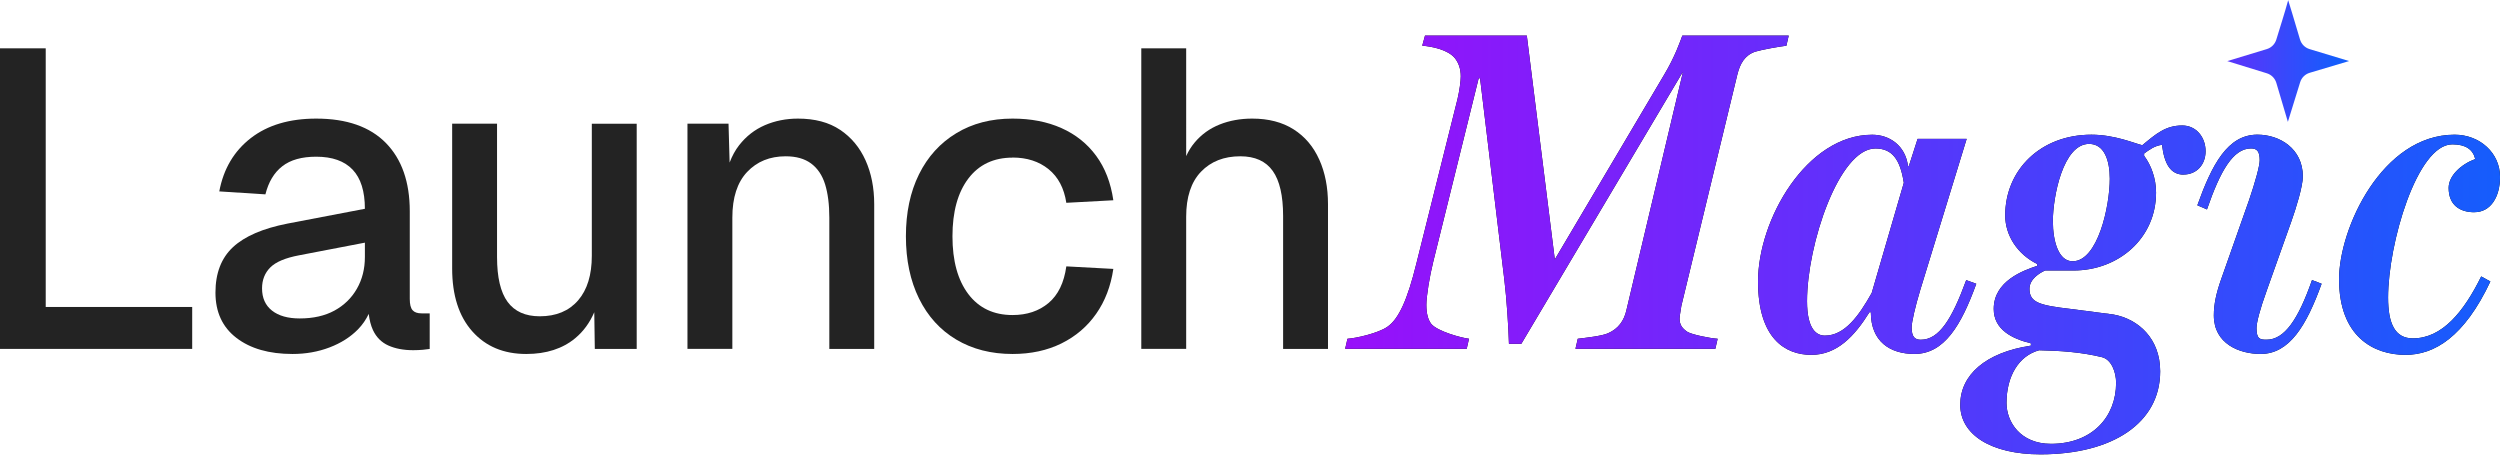
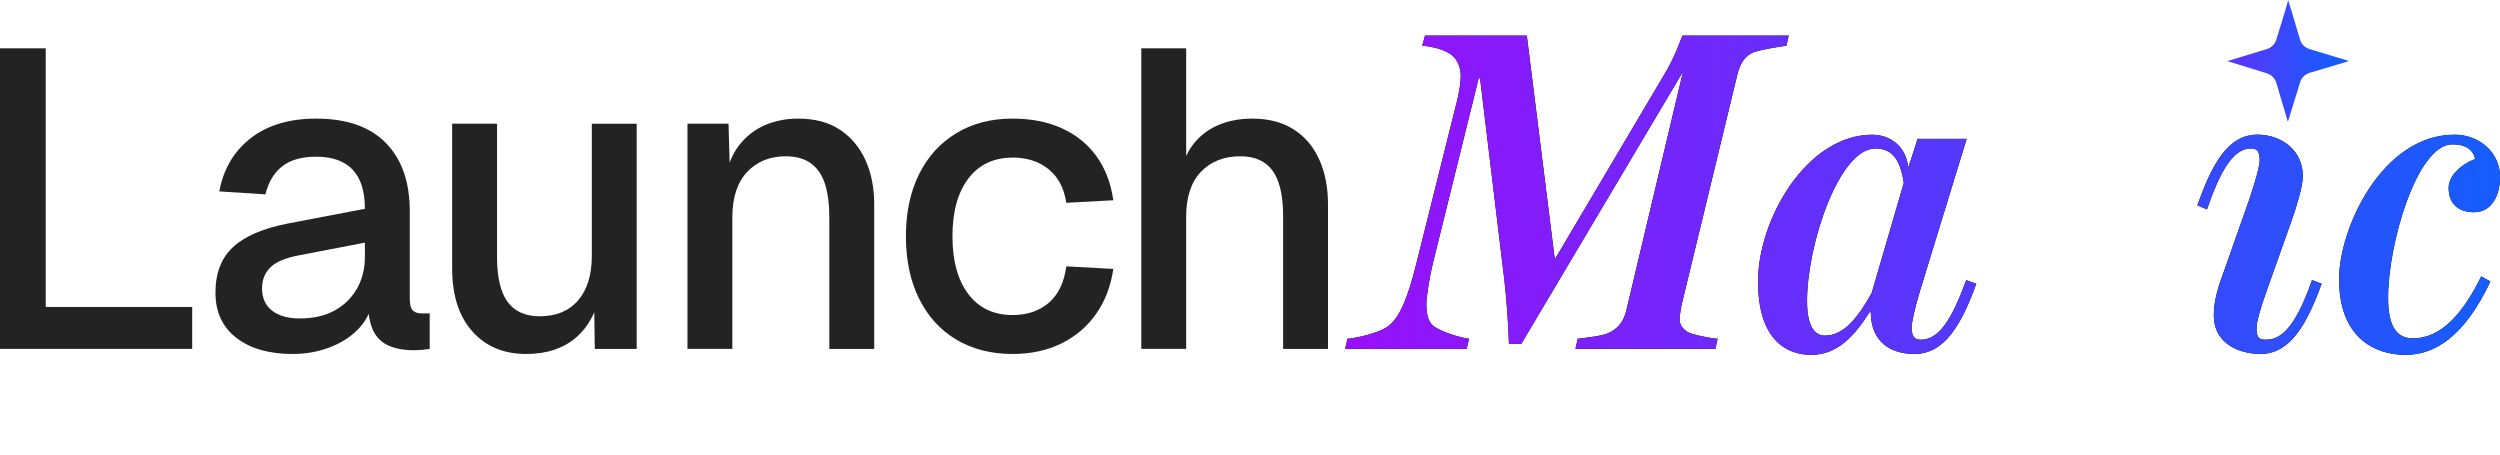
<svg xmlns="http://www.w3.org/2000/svg" xmlns:xlink="http://www.w3.org/1999/xlink" id="Layer_1" data-name="Layer 1" viewBox="0 0 660 120">
  <defs>
    <style>
      .cls-1 {
        fill: #232323;
      }

      .cls-2 {
        fill: url(#linear-gradient-5);
      }

      .cls-3 {
        fill: url(#linear-gradient-6);
      }

      .cls-4 {
        fill: url(#linear-gradient-4);
      }

      .cls-5 {
        fill: url(#linear-gradient-3);
      }

      .cls-6 {
        fill: url(#linear-gradient-2);
      }

      .cls-7 {
        fill: url(#linear-gradient);
      }
    </style>
    <linearGradient id="linear-gradient" x1="355.14" y1="50.76" x2="660" y2="50.76" gradientUnits="userSpaceOnUse">
      <stop offset="0" stop-color="#9810fa" />
      <stop offset="1" stop-color="#155dfc" />
    </linearGradient>
    <linearGradient id="linear-gradient-2" x1="355.14" y1="64.62" x2="660" y2="64.62" xlink:href="#linear-gradient" />
    <linearGradient id="linear-gradient-3" x1="355.14" y1="76.55" x2="660" y2="76.55" xlink:href="#linear-gradient" />
    <linearGradient id="linear-gradient-4" x1="355.14" y1="64.5" x2="660" y2="64.5" xlink:href="#linear-gradient" />
    <linearGradient id="linear-gradient-5" x1="355.14" y1="64.62" x2="660" y2="64.62" xlink:href="#linear-gradient" />
    <linearGradient id="linear-gradient-6" x1="591.51" y1="16.11" x2="616.72" y2="16.11" gradientUnits="userSpaceOnUse">
      <stop offset="0" stop-color="#5637fb" />
      <stop offset="1" stop-color="#155dfc" />
    </linearGradient>
  </defs>
  <g>
    <polygon class="cls-1" points="12.07 12.76 0 12.76 0 92.11 50.74 92.11 50.74 81.04 12.07 81.04 12.07 12.76" />
    <path class="cls-1" d="M108.91,81.88c-.49-.56-.73-1.55-.73-2.96v-23.13c0-7.75-2.11-13.76-6.31-18.05-4.21-4.28-10.34-6.43-18.38-6.43-7.08,0-12.83,1.71-17.27,5.14-4.43,3.43-7.21,8.12-8.33,14.08l12.18.78c.82-3.28,2.31-5.76,4.47-7.43,2.16-1.68,5.14-2.51,8.94-2.51,4.25,0,7.45,1.14,9.61,3.41,2.16,2.27,3.24,5.72,3.24,10.34l-20.45,3.91c-6.48,1.27-11.27,3.34-14.36,6.2-3.09,2.87-4.64,6.87-4.64,12.01s1.84,9.13,5.53,11.96c3.69,2.83,8.62,4.25,14.81,4.25,3.5,0,6.76-.58,9.78-1.73,3.02-1.15,5.51-2.74,7.49-4.75,1.22-1.25,2.15-2.62,2.85-4.1.21,1.66.57,3.1,1.12,4.27.89,1.9,2.25,3.26,4.08,4.08,1.83.82,4,1.23,6.54,1.23.89,0,1.75-.04,2.57-.11.82-.08,1.41-.15,1.79-.22v-9.39h-2.12c-1.12,0-1.92-.28-2.4-.84ZM96.33,67.86c0,3.13-.71,5.92-2.12,8.38s-3.39,4.38-5.92,5.76c-2.53,1.38-5.59,2.07-9.16,2.07-3.13,0-5.57-.69-7.32-2.07-1.75-1.38-2.63-3.33-2.63-5.87,0-2.23.73-4.08,2.18-5.53,1.45-1.45,3.97-2.51,7.54-3.19l17.43-3.35v3.8Z" />
    <path class="cls-1" d="M156.24,67.52c0,5.07-1.21,9-3.63,11.79-2.42,2.79-5.79,4.19-10.11,4.19-3.8,0-6.63-1.27-8.49-3.8-1.86-2.53-2.79-6.48-2.79-11.85v-35.2h-11.85v38.22c0,7.08,1.77,12.61,5.31,16.6,3.54,3.99,8.29,5.98,14.25,5.98,5.29,0,9.61-1.4,12.96-4.19,2.14-1.78,3.8-4.06,5-6.83l.14,9.68h11.06v-59.45h-11.85v34.87Z" />
    <path class="cls-1" d="M221.78,34.27c-2.94-1.97-6.65-2.96-11.12-2.96-3.13,0-6.04.58-8.72,1.73-2.68,1.16-4.96,2.93-6.82,5.31-1.01,1.3-1.84,2.82-2.5,4.56l-.29-10.26h-10.84v59.45h11.85v-34.64c0-5.29,1.3-9.31,3.91-12.07,2.61-2.76,6-4.13,10.17-4.13,2.76,0,4.99.63,6.71,1.9,1.71,1.27,2.94,3.09,3.69,5.48.74,2.39,1.12,5.33,1.12,8.83v34.64h11.85v-38.22c0-4.32-.77-8.18-2.29-11.57-1.53-3.39-3.76-6.07-6.71-8.05Z" />
    <path class="cls-1" d="M267.32,41.59c3.8,0,6.97,1.03,9.5,3.07,2.53,2.05,4.1,5.01,4.69,8.88l12.41-.67c-.67-4.62-2.18-8.53-4.53-11.73-2.35-3.2-5.4-5.64-9.16-7.32-3.76-1.68-8.07-2.51-12.91-2.51-5.66,0-10.62,1.28-14.86,3.86-4.25,2.57-7.53,6.18-9.84,10.84-2.31,4.66-3.46,10.11-3.46,16.37s1.15,11.73,3.46,16.43c2.31,4.69,5.59,8.31,9.84,10.84,4.25,2.53,9.2,3.8,14.86,3.8,4.84,0,9.14-.93,12.91-2.79,3.76-1.86,6.82-4.47,9.16-7.82,2.35-3.35,3.86-7.3,4.53-11.85l-12.41-.67c-.6,4.32-2.16,7.54-4.69,9.67-2.53,2.12-5.7,3.18-9.5,3.18-4.99,0-8.88-1.84-11.68-5.53-2.79-3.69-4.19-8.77-4.19-15.25s1.4-11.57,4.19-15.25,6.69-5.53,11.68-5.53Z" />
    <path class="cls-1" d="M348.29,42.15c-1.53-3.43-3.78-6.09-6.76-7.99-2.98-1.9-6.63-2.85-10.95-2.85-3.13,0-6,.52-8.6,1.56-2.61,1.04-4.81,2.63-6.59,4.75-.88,1.05-1.63,2.25-2.24,3.59V12.76h-11.85v79.35h11.85v-34.87c0-5.21,1.3-9.18,3.91-11.9,2.61-2.72,6.07-4.08,10.39-4.08,3.87,0,6.72,1.29,8.55,3.86,1.83,2.57,2.74,6.54,2.74,11.9v35.09h11.85v-38.22c0-4.4-.76-8.31-2.29-11.73Z" />
  </g>
  <g>
    <g>
      <path d="M472.22,9.41l-.61,2.66c-1.94.24-6.17.97-8.23,1.57-2.78.97-4,3.15-4.72,6.05l-14.77,61.02c-.12.97-.48,2.66-.48,3.39,0,1.57.61,2.54,2.06,3.51,1.21.73,5.93,1.7,7.99,1.82l-.61,2.66h-36.93l.61-2.66c2.06-.24,6.42-.73,7.99-1.45,2.78-1.21,4.24-3.39,4.84-6.05l14.89-62.72h-.12l-42.5,71.55h-3.27c-.12-4.36-.61-11.86-1.21-16.83l-6.42-53.27h-.36l-11.99,48.43c-.97,3.87-1.82,9.2-1.82,11.38,0,2.42.48,4,1.33,5.09,1.7,1.94,7.87,3.63,9.93,3.87l-.61,2.66h-32.09l.61-2.66c2.18-.12,8.11-1.45,10.53-3.15,3.03-2.06,5.33-7.26,7.63-16.59l10.9-43.59c.48-2.06.85-4.6.85-5.93,0-2.06-.61-3.63-1.57-4.84-1.82-2.18-5.81-3.03-8.6-3.27l.73-2.66h26.88l7.39,59.08,28.82-48.67c2.91-4.84,4.36-9.08,4.84-10.41h28.09Z" />
      <path d="M521.74,74.92c-4,11.02-8.47,18.52-16.34,18.52-6.42,0-11.5-3.27-11.5-11.02h-.36c-4,6.42-8.6,11.26-15.38,11.26s-14.04-4.24-14.04-19.37c0-16.34,12.83-38.74,30.15-38.74,4.48,0,8.72,2.78,9.44,8.23h.24l2.3-7.14h12.95l-12.23,39.83c-1.33,4.36-2.3,8.6-2.3,9.93,0,2.66.97,3.27,2.42,3.27,4.84,0,8.23-5.45,11.99-15.74l2.66.97ZM502.61,48.28c-.97-6.3-3.15-9.08-7.51-9.08-9.57,0-18.04,25.3-18.04,40.32,0,7.63,2.66,9.08,4.72,9.08,5.21,0,8.96-5.21,12.35-11.26l8.47-29.06Z" />
-       <path d="M576.46,46.1c-3.39,0-5.09-2.78-5.69-7.87-1.94.24-3.39,1.33-4.72,2.3v.61c1.82,2.42,3.15,5.93,3.15,9.69,0,12.11-9.93,20.58-21.79,20.58h-7.51c-1.57.73-4.12,2.3-4.12,4.84,0,3.63,2.66,4.36,11.02,5.33l11.14,1.45c6.66,1.21,12.35,6.42,12.35,15.01,0,13.56-12.47,21.91-31.6,21.91-13.08,0-21.19-5.21-21.19-13.08s6.66-13.8,18.65-15.62v-.61c-4.96-1.21-9.81-3.63-9.81-9.08,0-7.39,7.87-10.17,11.5-11.38v-.48c-5.21-2.54-8.47-7.51-8.47-12.83,0-11.99,9.32-21.31,22.76-21.31,6.17,0,11.38,2.3,13.44,2.78,3.63-3.03,6.17-5.21,10.53-5.21,3.75,0,6.17,3.15,6.17,6.78s-2.42,6.17-5.81,6.17ZM554.91,94.29c-5.45-1.33-10.9-1.7-16.59-1.82-5.33,1.45-8.6,6.78-8.6,13.92,0,4.96,3.63,10.78,11.74,10.78,10.9,0,17.19-7.14,17.19-16.1,0-2.78-1.21-6.17-3.75-6.78ZM551.52,37.99c-6.9,0-9.56,14.04-9.56,20.34,0,5.57,1.57,10.65,5.21,10.65,6.66,0,9.81-14.53,9.81-21.79,0-4.84-1.45-9.2-5.45-9.2Z" />
      <path d="M612.9,74.92c-3.99,11.02-8.47,18.52-16.1,18.52-5.57,0-12.35-2.66-12.35-10.17,0-2.91.61-5.81,1.94-9.57l7.39-20.95c1.57-4.6,2.78-8.96,2.78-10.41,0-2.42-.73-3.15-2.3-3.15-4.72,0-8.11,5.93-11.62,16.1l-2.54-1.09c3.87-10.78,7.99-18.65,15.86-18.65,5.93,0,11.99,3.75,11.99,11.02,0,2.66-1.82,8.47-3.03,11.87l-6.42,18.04c-1.94,5.33-2.78,8.72-2.78,10.17,0,2.91.97,3.03,2.66,3.03,4.72,0,8.35-5.33,11.99-15.74l2.54.97Z" />
      <path d="M653.22,56.03c-3.87,0-6.78-1.94-6.78-6.42,0-3.15,3.15-6.17,7.02-7.63-.61-2.54-2.54-3.87-6.05-3.87-9.32,0-16.95,26.27-16.95,40.44,0,6.9,1.82,10.78,6.54,10.78,7.75,0,13.44-7.02,18.04-16.35l2.42,1.33c-6.9,14.65-14.77,19.37-22.4,19.37-8.47,0-17.55-4.84-17.55-19.98,0-13.44,11.38-38.14,30.51-38.14,6.66,0,11.99,4.84,11.99,11.14,0,5.21-2.42,9.32-6.78,9.32Z" />
    </g>
    <g>
      <path class="cls-7" d="M472.22,9.41l-.61,2.66c-1.94.24-6.17.97-8.23,1.57-2.78.97-4,3.15-4.72,6.05l-14.77,61.02c-.12.97-.48,2.66-.48,3.39,0,1.57.61,2.54,2.06,3.51,1.21.73,5.93,1.7,7.99,1.82l-.61,2.66h-36.93l.61-2.66c2.06-.24,6.42-.73,7.99-1.45,2.78-1.21,4.24-3.39,4.84-6.05l14.89-62.72h-.12l-42.5,71.55h-3.27c-.12-4.36-.61-11.86-1.21-16.83l-6.42-53.27h-.36l-11.99,48.43c-.97,3.87-1.82,9.2-1.82,11.38,0,2.42.48,4,1.33,5.09,1.7,1.94,7.87,3.63,9.93,3.87l-.61,2.66h-32.09l.61-2.66c2.18-.12,8.11-1.45,10.53-3.15,3.03-2.06,5.33-7.26,7.63-16.59l10.9-43.59c.48-2.06.85-4.6.85-5.93,0-2.06-.61-3.63-1.57-4.84-1.82-2.18-5.81-3.03-8.6-3.27l.73-2.66h26.88l7.39,59.08,28.82-48.67c2.91-4.84,4.36-9.08,4.84-10.41h28.09Z" />
      <path class="cls-6" d="M521.74,74.92c-4,11.02-8.47,18.52-16.34,18.52-6.42,0-11.5-3.27-11.5-11.02h-.36c-4,6.42-8.6,11.26-15.38,11.26s-14.04-4.24-14.04-19.37c0-16.34,12.83-38.74,30.15-38.74,4.48,0,8.72,2.78,9.44,8.23h.24l2.3-7.14h12.95l-12.23,39.83c-1.33,4.36-2.3,8.6-2.3,9.93,0,2.66.97,3.27,2.42,3.27,4.84,0,8.23-5.45,11.99-15.74l2.66.97ZM502.61,48.28c-.97-6.3-3.15-9.08-7.51-9.08-9.57,0-18.04,25.3-18.04,40.32,0,7.63,2.66,9.08,4.72,9.08,5.21,0,8.96-5.21,12.35-11.26l8.47-29.06Z" />
-       <path class="cls-5" d="M576.46,46.1c-3.39,0-5.09-2.78-5.69-7.87-1.94.24-3.39,1.33-4.72,2.3v.61c1.82,2.42,3.15,5.93,3.15,9.69,0,12.11-9.93,20.58-21.79,20.58h-7.51c-1.57.73-4.12,2.3-4.12,4.84,0,3.63,2.66,4.36,11.02,5.33l11.14,1.45c6.66,1.21,12.35,6.42,12.35,15.01,0,13.56-12.47,21.91-31.6,21.91-13.08,0-21.19-5.21-21.19-13.08s6.66-13.8,18.65-15.62v-.61c-4.96-1.21-9.81-3.63-9.81-9.08,0-7.39,7.87-10.17,11.5-11.38v-.48c-5.21-2.54-8.47-7.51-8.47-12.83,0-11.99,9.32-21.31,22.76-21.31,6.17,0,11.38,2.3,13.44,2.78,3.63-3.03,6.17-5.21,10.53-5.21,3.75,0,6.17,3.15,6.17,6.78s-2.42,6.17-5.81,6.17ZM554.91,94.29c-5.45-1.33-10.9-1.7-16.59-1.82-5.33,1.45-8.6,6.78-8.6,13.92,0,4.96,3.63,10.78,11.74,10.78,10.9,0,17.19-7.14,17.19-16.1,0-2.78-1.21-6.17-3.75-6.78ZM551.52,37.99c-6.9,0-9.56,14.04-9.56,20.34,0,5.57,1.57,10.65,5.21,10.65,6.66,0,9.81-14.53,9.81-21.79,0-4.84-1.45-9.2-5.45-9.2Z" />
      <path class="cls-4" d="M612.9,74.92c-3.99,11.02-8.47,18.52-16.1,18.52-5.57,0-12.35-2.66-12.35-10.17,0-2.91.61-5.81,1.94-9.57l7.39-20.95c1.57-4.6,2.78-8.96,2.78-10.41,0-2.42-.73-3.15-2.3-3.15-4.72,0-8.11,5.93-11.62,16.1l-2.54-1.09c3.87-10.78,7.99-18.65,15.86-18.65,5.93,0,11.99,3.75,11.99,11.02,0,2.66-1.82,8.47-3.03,11.87l-6.42,18.04c-1.94,5.33-2.78,8.72-2.78,10.17,0,2.91.97,3.03,2.66,3.03,4.72,0,8.35-5.33,11.99-15.74l2.54.97Z" />
      <path class="cls-2" d="M653.22,56.03c-3.87,0-6.78-1.94-6.78-6.42,0-3.15,3.15-6.17,7.02-7.63-.61-2.54-2.54-3.87-6.05-3.87-9.32,0-16.95,26.27-16.95,40.44,0,6.9,1.82,10.78,6.54,10.78,7.75,0,13.44-7.02,18.04-16.35l2.42,1.33c-6.9,14.65-14.77,19.37-22.4,19.37-8.47,0-17.55-4.84-17.55-19.98,0-13.44,11.38-38.14,30.51-38.14,6.66,0,11.99,4.84,11.99,11.14,0,5.21-2.42,9.32-6.78,9.32Z" />
    </g>
  </g>
  <path class="cls-3" d="M607.2,10.42c-1.23-4.23-3.12-10.37-3.12-10.37-.96,3.49-2.08,6.93-3.13,10.39-.37,1.21-1.3,2.15-2.51,2.52l-10.44,3.17,10.45,3.22c1.2.37,2.14,1.32,2.5,2.52l3.05,10.3,3.24-10.46c.37-1.2,1.31-2.13,2.52-2.49l10.4-3.1-10.44-3.16c-1.22-.37-2.16-1.32-2.52-2.55Z" />
</svg>